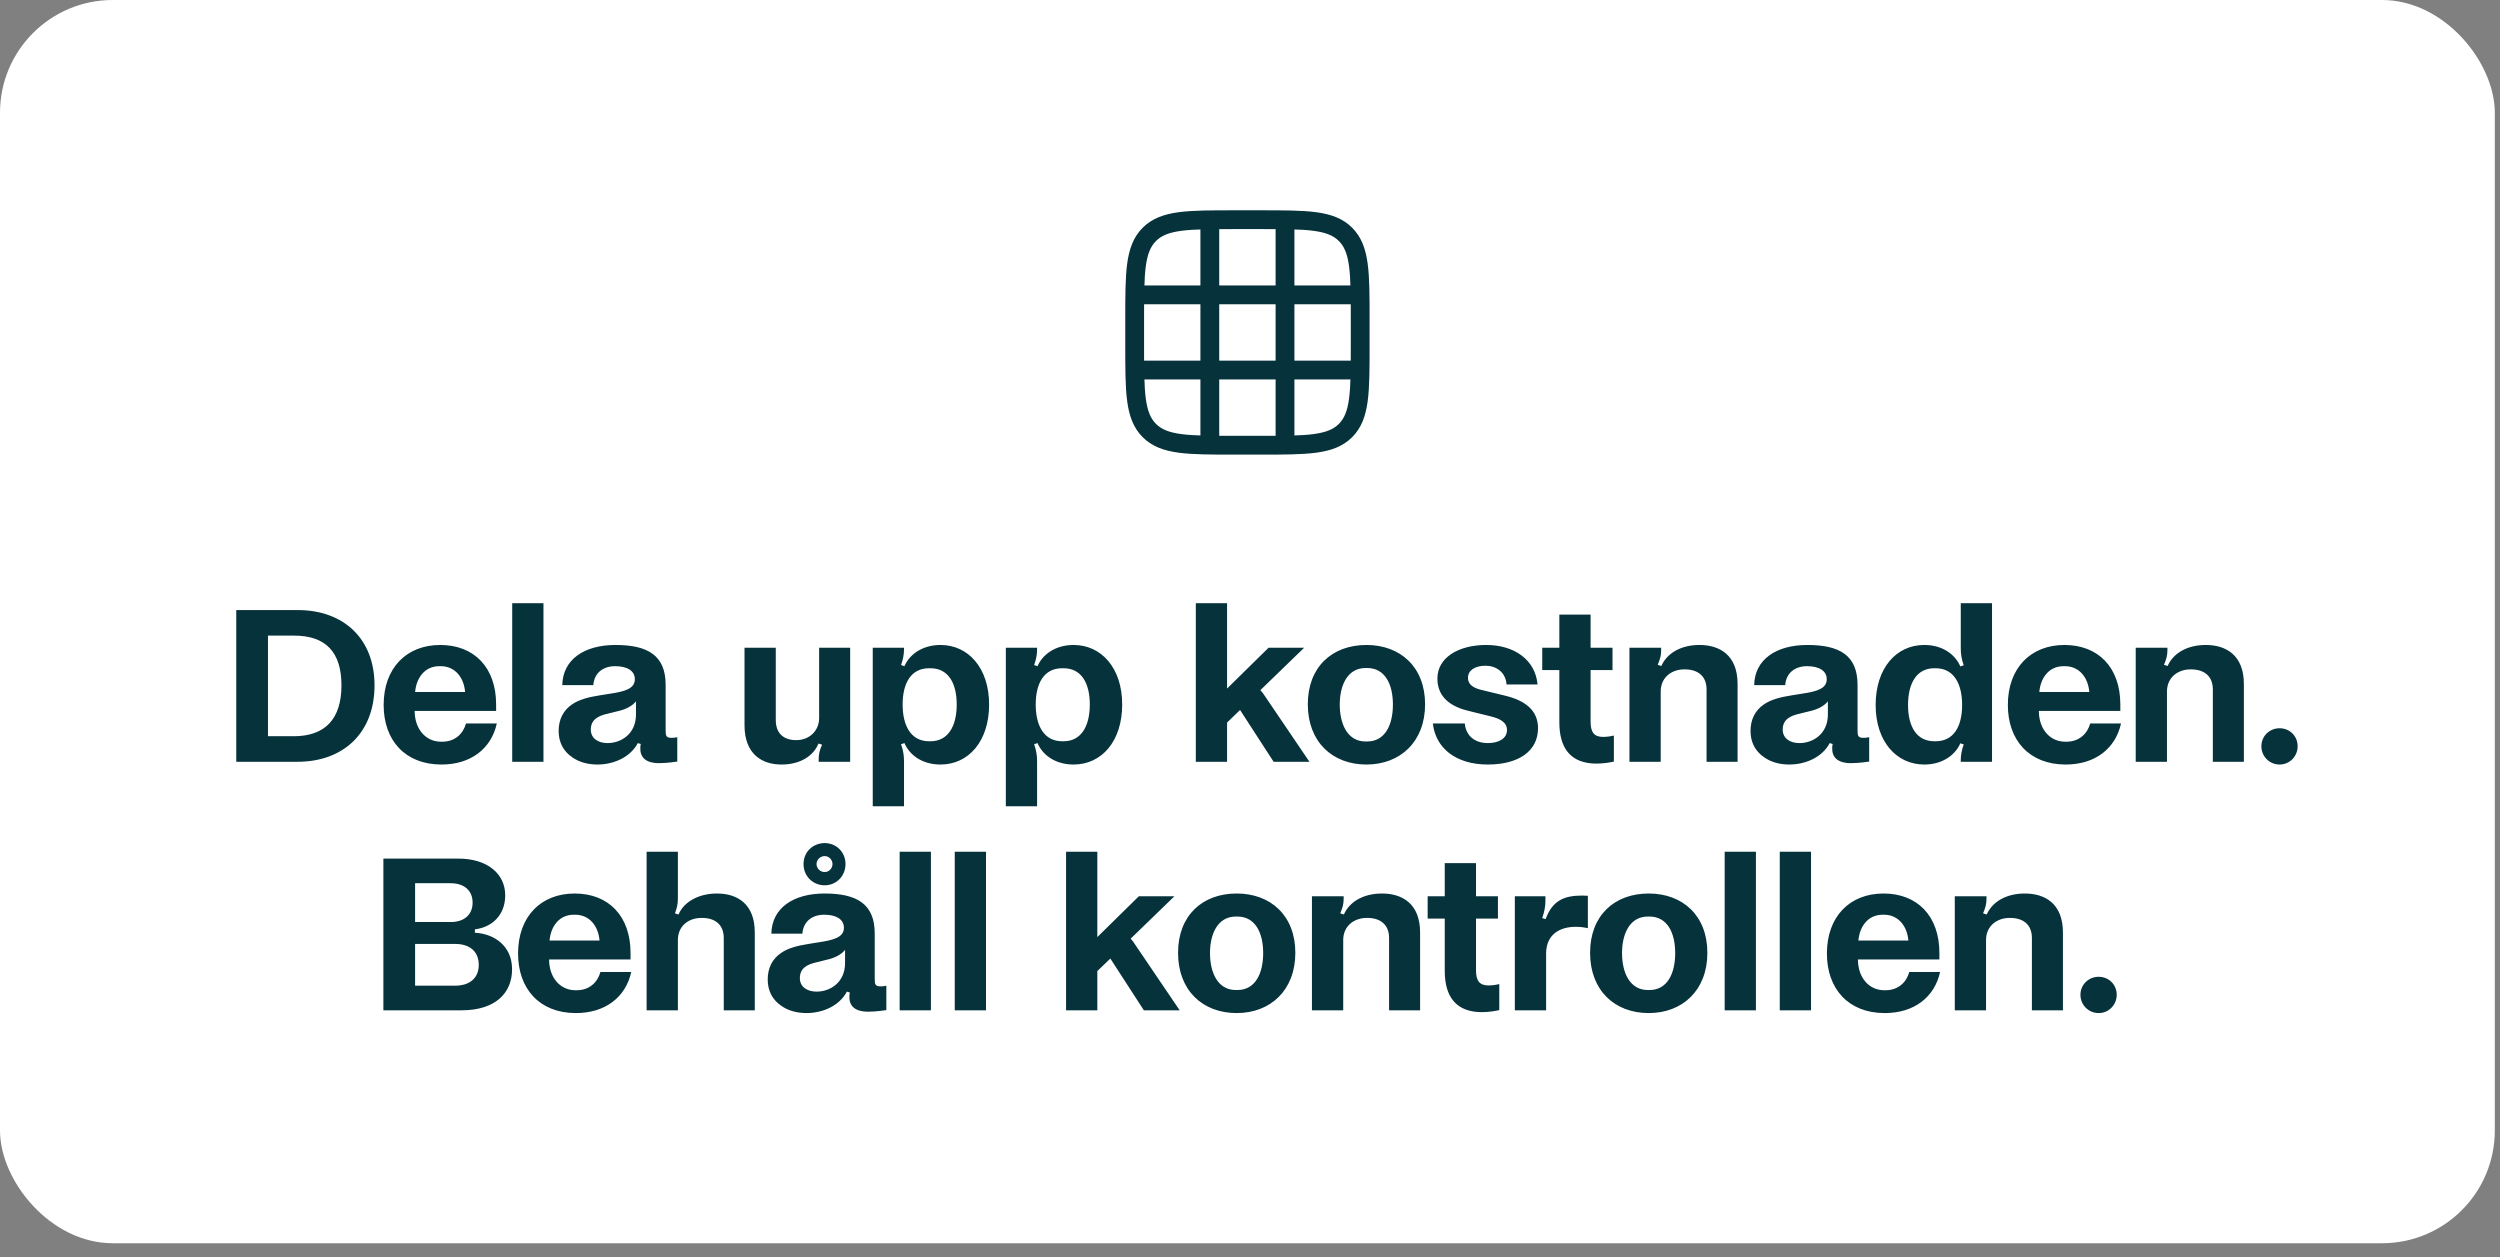
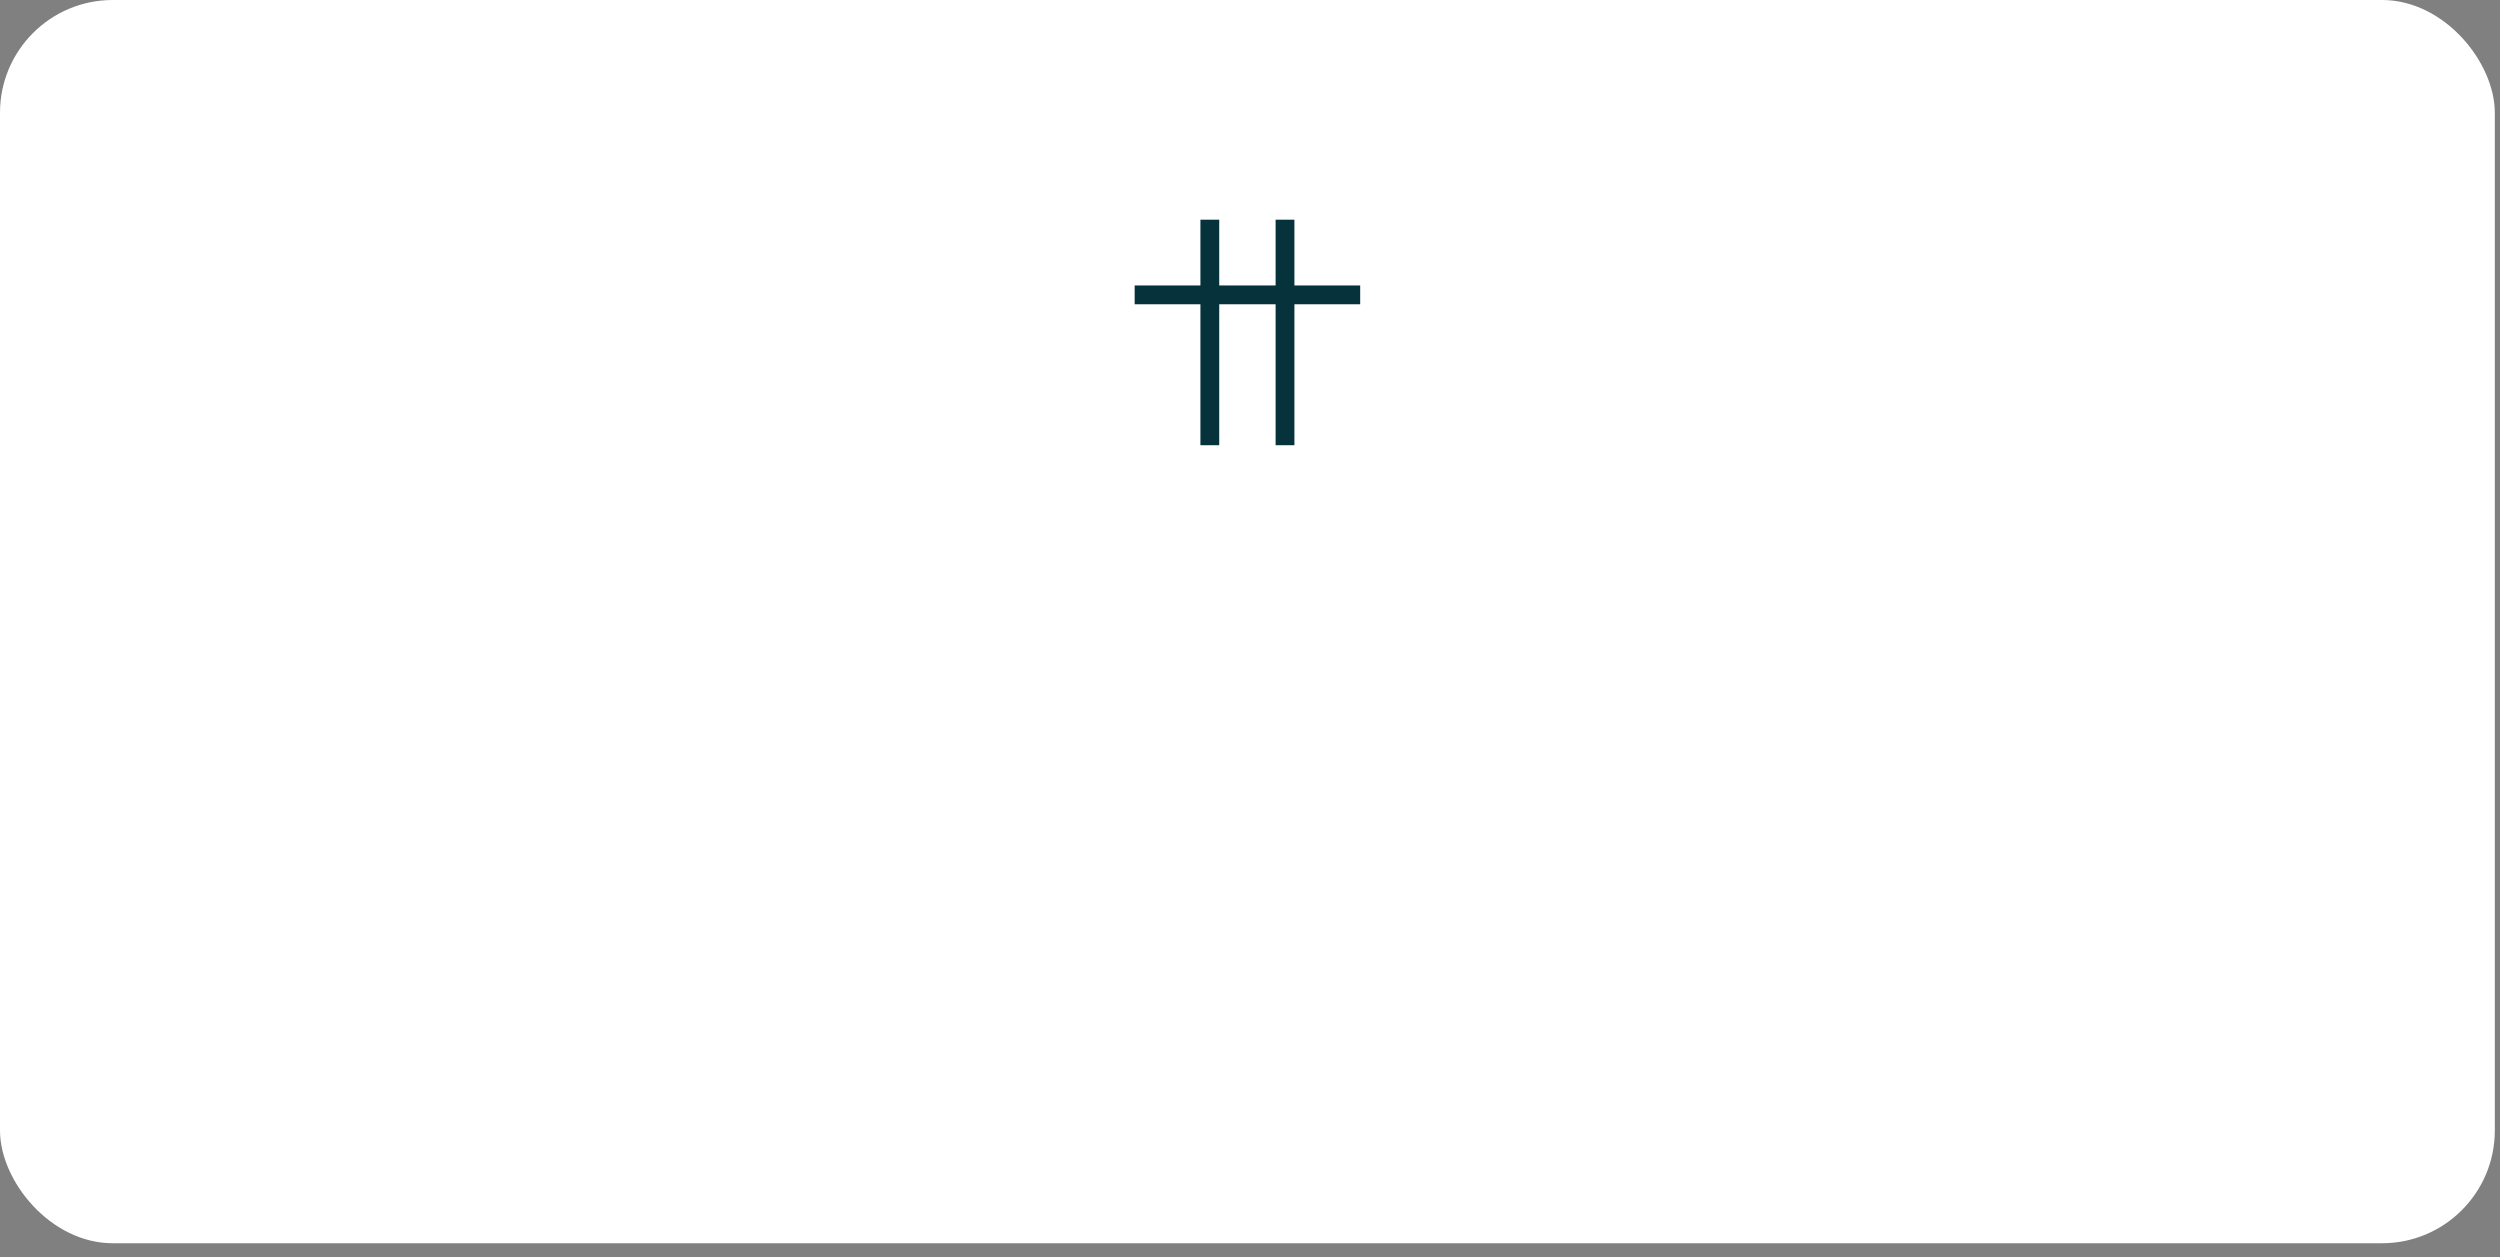
<svg xmlns="http://www.w3.org/2000/svg" width="171" height="86" viewBox="0 0 171 86" fill="none">
  <rect x="0" y="0" width="171" height="86" fill="#808080" stroke="none" />
  <rect width="170.645" height="85.038" rx="7.713" fill="white" />
-   <path d="M20.358 41.728C23.511 41.728 25.618 43.694 25.618 46.878C25.618 50.109 23.511 52.106 20.343 52.106H16.16V41.728H20.358ZM20.093 50.358C22.247 50.358 23.355 49.172 23.355 46.878C23.355 44.599 22.278 43.476 20.108 43.476H18.329V50.358H20.093ZM30.112 44.116C32.422 44.116 33.935 45.645 33.935 48.189V48.626H28.364V48.704C28.395 49.875 29.113 50.733 30.174 50.733H30.237C31.157 50.733 31.688 50.156 31.875 49.484H33.982C33.608 51.201 32.203 52.309 30.159 52.294C27.708 52.278 26.241 50.639 26.241 48.22C26.241 45.676 27.818 44.116 30.112 44.116ZM31.813 47.331C31.735 46.363 31.142 45.567 30.143 45.567H30.049C29.035 45.567 28.473 46.394 28.395 47.331H31.813ZM35.035 41.26H37.173V52.106H35.035V41.26ZM42.097 44.116C44.313 44.116 45.53 44.834 45.53 46.847V49.968C45.53 50.343 45.577 50.468 45.936 50.468C46.076 50.468 46.217 50.452 46.326 50.421V52.091C46.326 52.091 45.639 52.2 45.093 52.2C44.141 52.2 43.767 51.779 43.798 51.123C43.798 51.03 43.813 50.983 43.829 50.889L43.626 50.827C43.111 51.81 41.956 52.294 40.864 52.294C40.193 52.294 39.584 52.122 39.116 51.779C38.554 51.389 38.211 50.795 38.211 49.999C38.211 49.219 38.523 48.595 39.116 48.189C39.584 47.861 40.208 47.69 41.004 47.565L41.675 47.456C42.768 47.3 43.423 47.097 43.423 46.457C43.423 45.879 42.892 45.567 42.081 45.567C41.238 45.567 40.645 46.035 40.583 46.862H38.46C38.491 45.115 39.958 44.116 42.097 44.116ZM43.501 47.971C43.22 48.33 42.721 48.548 42.206 48.657L41.582 48.813C40.864 48.969 40.411 49.25 40.411 49.906C40.411 50.514 40.926 50.827 41.55 50.827C42.502 50.827 43.501 50.187 43.501 48.876V47.971ZM58.151 52.106H55.997V51.95C55.997 51.545 56.075 51.279 56.231 50.936L55.982 50.858C55.654 51.685 54.764 52.294 53.453 52.294C52.08 52.294 50.925 51.545 50.925 49.609V44.303H53.063V49.25C53.063 50.156 53.594 50.624 54.452 50.624H54.483C55.326 50.624 56.029 50.015 56.029 49.11V44.303H58.151V52.106ZM64.331 44.116C66.219 44.116 67.655 45.676 67.655 48.189C67.655 50.702 66.25 52.294 64.331 52.294C62.973 52.294 62.161 51.545 61.865 50.827L61.631 50.905C61.787 51.342 61.834 51.685 61.834 52.091V55.15H59.696V44.303H61.834V44.428C61.834 44.787 61.756 45.146 61.631 45.489L61.865 45.567C62.177 44.818 63.035 44.116 64.331 44.116ZM63.55 45.708C62.317 45.708 61.74 46.722 61.74 48.189C61.74 49.656 62.317 50.702 63.55 50.702H63.644C64.861 50.702 65.439 49.656 65.439 48.189C65.439 46.722 64.861 45.708 63.644 45.708H63.55ZM73.434 44.116C75.322 44.116 76.758 45.676 76.758 48.189C76.758 50.702 75.354 52.294 73.434 52.294C72.076 52.294 71.265 51.545 70.968 50.827L70.734 50.905C70.89 51.342 70.937 51.685 70.937 52.091V55.15H68.799V44.303H70.937V44.428C70.937 44.787 70.859 45.146 70.734 45.489L70.968 45.567C71.28 44.818 72.138 44.116 73.434 44.116ZM72.654 45.708C71.421 45.708 70.843 46.722 70.843 48.189C70.843 49.656 71.421 50.702 72.654 50.702H72.747C73.965 50.702 74.542 49.656 74.542 48.189C74.542 46.722 73.965 45.708 72.747 45.708H72.654ZM81.794 41.26H83.932V47.097L86.772 44.303H89.207L86.21 47.206L86.382 47.409L89.566 52.106H87.116L84.821 48.564L83.932 49.422V52.106H81.794V41.26ZM93.465 44.116C95.775 44.116 97.476 45.614 97.476 48.173C97.476 50.733 95.775 52.294 93.465 52.294C91.124 52.294 89.454 50.733 89.454 48.173C89.454 45.614 91.124 44.116 93.465 44.116ZM93.512 50.717C94.745 50.717 95.275 49.578 95.275 48.189C95.275 46.816 94.745 45.692 93.512 45.692H93.403C92.185 45.692 91.639 46.847 91.639 48.189C91.639 49.531 92.17 50.717 93.403 50.717H93.512ZM100.191 49.484C100.269 50.343 100.893 50.827 101.767 50.827C102.485 50.827 103.078 50.53 103.078 49.937C103.078 49.422 102.641 49.157 101.908 48.985L100.394 48.611C99.005 48.267 98.318 47.518 98.318 46.41C98.318 44.974 99.769 44.116 101.658 44.116C103.562 44.116 105.013 45.115 105.169 46.816H103.047C102.985 45.942 102.298 45.536 101.611 45.536C100.893 45.536 100.409 45.848 100.409 46.363C100.409 46.753 100.675 47.05 101.393 47.206L102.938 47.581C104.295 47.908 105.201 48.564 105.201 49.812C105.201 51.373 103.874 52.294 101.767 52.294C99.582 52.294 98.193 51.17 98.006 49.484H100.191ZM110.389 52.091C110.202 52.138 109.687 52.231 109.203 52.231C107.455 52.231 106.659 51.201 106.659 49.407V45.833H105.489V44.303H106.659V42.04H108.797V44.303H110.296V45.833H108.797V49.36C108.797 50.062 109.016 50.405 109.656 50.405C109.952 50.405 110.28 50.343 110.389 50.312V52.091ZM111.454 44.303H113.623V44.459C113.623 44.865 113.545 45.083 113.389 45.474L113.639 45.552C113.997 44.724 114.918 44.116 116.245 44.116C117.618 44.116 118.851 44.802 118.851 46.785V52.106H116.729V47.159C116.729 46.207 116.089 45.786 115.246 45.786H115.199C114.341 45.786 113.592 46.332 113.592 47.3V52.106H111.454V44.303ZM123.622 44.116C125.838 44.116 127.056 44.834 127.056 46.847V49.968C127.056 50.343 127.103 50.468 127.462 50.468C127.602 50.468 127.742 50.452 127.852 50.421V52.091C127.852 52.091 127.165 52.2 126.619 52.2C125.667 52.2 125.292 51.779 125.323 51.123C125.323 51.03 125.339 50.983 125.355 50.889L125.152 50.827C124.637 51.81 123.482 52.294 122.389 52.294C121.718 52.294 121.11 52.122 120.641 51.779C120.08 51.389 119.736 50.795 119.736 49.999C119.736 49.219 120.048 48.595 120.641 48.189C121.11 47.861 121.734 47.69 122.53 47.565L123.201 47.456C124.293 47.3 124.949 47.097 124.949 46.457C124.949 45.879 124.418 45.567 123.607 45.567C122.764 45.567 122.171 46.035 122.108 46.862H119.986C120.017 45.115 121.484 44.116 123.622 44.116ZM125.027 47.971C124.746 48.33 124.247 48.548 123.732 48.657L123.107 48.813C122.389 48.969 121.937 49.25 121.937 49.906C121.937 50.514 122.452 50.827 123.076 50.827C124.028 50.827 125.027 50.187 125.027 48.876V47.971ZM131.619 52.294C129.73 52.294 128.294 50.733 128.294 48.22C128.294 45.708 129.699 44.116 131.619 44.116C132.976 44.116 133.788 44.865 134.084 45.583L134.319 45.505C134.162 45.068 134.116 44.724 134.116 44.319V41.26H136.254V52.106H134.116V51.982C134.116 51.623 134.194 51.264 134.319 50.92L134.084 50.842C133.772 51.591 132.914 52.294 131.619 52.294ZM132.399 50.702C133.632 50.702 134.209 49.687 134.209 48.22C134.209 46.753 133.632 45.708 132.399 45.708H132.305C131.088 45.708 130.51 46.753 130.51 48.22C130.51 49.687 131.088 50.702 132.305 50.702H132.399ZM141.207 44.116C143.517 44.116 145.031 45.645 145.031 48.189V48.626H139.459V48.704C139.49 49.875 140.208 50.733 141.269 50.733H141.332C142.253 50.733 142.783 50.156 142.971 49.484H145.078C144.703 51.201 143.298 52.309 141.254 52.294C138.804 52.278 137.337 50.639 137.337 48.22C137.337 45.676 138.913 44.116 141.207 44.116ZM142.908 47.331C142.83 46.363 142.237 45.567 141.238 45.567H141.145C140.13 45.567 139.568 46.394 139.49 47.331H142.908ZM146.083 44.303H148.252V44.459C148.252 44.865 148.174 45.083 148.018 45.474L148.268 45.552C148.627 44.724 149.548 44.116 150.874 44.116C152.248 44.116 153.481 44.802 153.481 46.785V52.106H151.358V47.159C151.358 46.207 150.718 45.786 149.876 45.786H149.829C148.97 45.786 148.221 46.332 148.221 47.3V52.106H146.083V44.303ZM155.926 52.294C155.224 52.294 154.678 51.732 154.678 51.045C154.678 50.358 155.224 49.812 155.926 49.812C156.613 49.812 157.159 50.343 157.159 51.045C157.159 51.732 156.613 52.294 155.926 52.294ZM31.358 58.728C33.324 58.728 34.557 59.758 34.557 61.241C34.557 62.645 33.59 63.441 32.482 63.566V63.8C33.793 63.862 35.026 64.69 35.026 66.297C35.026 67.874 33.949 69.106 31.561 69.106H26.223V58.728H31.358ZM31.124 67.421C32.138 67.421 32.747 66.89 32.747 66.001C32.747 65.111 32.169 64.565 31.124 64.565H28.393V67.421H31.124ZM30.827 63.067C31.733 63.067 32.326 62.583 32.326 61.74C32.326 60.897 31.733 60.413 30.827 60.413H28.393V63.067H30.827ZM39.306 61.116C41.616 61.116 43.13 62.645 43.13 65.189V65.626H37.559V65.704C37.59 66.875 38.308 67.733 39.369 67.733H39.431C40.352 67.733 40.883 67.156 41.07 66.484H43.177C42.802 68.201 41.398 69.309 39.353 69.294C36.903 69.278 35.436 67.639 35.436 65.22C35.436 62.676 37.012 61.116 39.306 61.116ZM41.008 64.331C40.93 63.363 40.337 62.567 39.338 62.567H39.244C38.23 62.567 37.668 63.394 37.59 64.331H41.008ZM44.229 58.26H46.367V61.444C46.367 61.865 46.305 62.083 46.165 62.474L46.414 62.552C46.742 61.74 47.725 61.116 49.036 61.116C50.41 61.116 51.627 61.802 51.627 63.785V69.106H49.505V64.159C49.505 63.207 48.865 62.786 48.022 62.786H47.975C47.101 62.786 46.367 63.332 46.367 64.299V69.106H44.229V58.26ZM56.397 61.116C58.613 61.116 59.831 61.834 59.831 63.847V66.968C59.831 67.343 59.877 67.468 60.236 67.468C60.377 67.468 60.517 67.452 60.626 67.421V69.091C60.626 69.091 59.94 69.2 59.394 69.2C58.441 69.2 58.067 68.779 58.098 68.123C58.098 68.03 58.114 67.983 58.129 67.889L57.926 67.827C57.411 68.81 56.257 69.294 55.164 69.294C54.493 69.294 53.884 69.122 53.416 68.779C52.854 68.388 52.511 67.796 52.511 66.999C52.511 66.219 52.823 65.595 53.416 65.189C53.884 64.861 54.508 64.69 55.304 64.565L55.976 64.456C57.068 64.299 57.724 64.097 57.724 63.457C57.724 62.879 57.193 62.567 56.381 62.567C55.539 62.567 54.946 63.035 54.883 63.862H52.761C52.792 62.115 54.259 61.116 56.397 61.116ZM57.802 64.971C57.521 65.33 57.021 65.548 56.506 65.657L55.882 65.813C55.164 65.969 54.711 66.25 54.711 66.906C54.711 67.514 55.226 67.827 55.851 67.827C56.803 67.827 57.802 67.187 57.802 65.876V64.971ZM56.413 60.554C55.601 60.554 54.961 59.93 54.961 59.102C54.961 58.275 55.601 57.667 56.413 57.667C57.193 57.667 57.833 58.275 57.833 59.102C57.833 59.93 57.193 60.554 56.413 60.554ZM56.413 59.649C56.694 59.649 56.943 59.399 56.943 59.102C56.943 58.806 56.694 58.556 56.413 58.556C56.1 58.556 55.851 58.806 55.851 59.102C55.851 59.399 56.1 59.649 56.413 59.649ZM61.536 58.26H63.675V69.106H61.536V58.26ZM65.305 58.26H67.443V69.106H65.305V58.26ZM72.919 58.26H75.057V64.097L77.898 61.303H80.332L77.336 64.206L77.507 64.409L80.691 69.106H78.241L75.947 65.564L75.057 66.422V69.106H72.919V58.26ZM84.59 61.116C86.9 61.116 88.601 62.614 88.601 65.174C88.601 67.733 86.9 69.294 84.59 69.294C82.249 69.294 80.579 67.733 80.579 65.174C80.579 62.614 82.249 61.116 84.59 61.116ZM84.637 67.717C85.87 67.717 86.401 66.578 86.401 65.189C86.401 63.816 85.87 62.692 84.637 62.692H84.528C83.311 62.692 82.764 63.847 82.764 65.189C82.764 66.531 83.295 67.717 84.528 67.717H84.637ZM89.737 61.303H91.907V61.459C91.907 61.865 91.829 62.083 91.673 62.474L91.922 62.552C92.281 61.724 93.202 61.116 94.529 61.116C95.902 61.116 97.135 61.802 97.135 63.785V69.106H95.013V64.159C95.013 63.207 94.373 62.786 93.53 62.786H93.483C92.625 62.786 91.876 63.332 91.876 64.299V69.106H89.737V61.303ZM102.551 69.091C102.364 69.138 101.849 69.231 101.365 69.231C99.617 69.231 98.821 68.201 98.821 66.406V62.833H97.651V61.303H98.821V59.04H100.959V61.303H102.458V62.833H100.959V66.36C100.959 67.062 101.178 67.405 101.818 67.405C102.114 67.405 102.442 67.343 102.551 67.312V69.091ZM108.61 63.488C108.313 63.426 108.095 63.394 107.767 63.394C106.706 63.394 105.754 63.909 105.754 65.22V69.106H103.615V61.303H105.707V61.584C105.707 62.021 105.644 62.318 105.488 62.801L105.722 62.864C106.191 61.584 107.002 61.256 108.219 61.256L108.61 61.272V63.488ZM112.773 61.116C115.083 61.116 116.784 62.614 116.784 65.174C116.784 67.733 115.083 69.294 112.773 69.294C110.432 69.294 108.762 67.733 108.762 65.174C108.762 62.614 110.432 61.116 112.773 61.116ZM112.82 67.717C114.053 67.717 114.583 66.578 114.583 65.189C114.583 63.816 114.053 62.692 112.82 62.692H112.711C111.493 62.692 110.947 63.847 110.947 65.189C110.947 66.531 111.478 67.717 112.711 67.717H112.82ZM117.967 58.26H120.105V69.106H117.967V58.26ZM121.736 58.26H123.874V69.106H121.736V58.26ZM128.831 61.116C131.141 61.116 132.655 62.645 132.655 65.189V65.626H127.083V65.704C127.115 66.875 127.832 67.733 128.894 67.733H128.956C129.877 67.733 130.408 67.156 130.595 66.484H132.702C132.327 68.201 130.923 69.309 128.878 69.294C126.428 69.278 124.961 67.639 124.961 65.22C124.961 62.676 126.537 61.116 128.831 61.116ZM130.532 64.331C130.454 63.363 129.861 62.567 128.862 62.567H128.769C127.754 62.567 127.193 63.394 127.115 64.331H130.532ZM133.707 61.303H135.877V61.459C135.877 61.865 135.799 62.083 135.643 62.474L135.892 62.552C136.251 61.724 137.172 61.116 138.499 61.116C139.872 61.116 141.105 61.802 141.105 63.785V69.106H138.982V64.159C138.982 63.207 138.343 62.786 137.5 62.786H137.453C136.595 62.786 135.845 63.332 135.845 64.299V69.106H133.707V61.303ZM143.551 69.294C142.848 69.294 142.302 68.732 142.302 68.045C142.302 67.359 142.848 66.812 143.551 66.812C144.237 66.812 144.784 67.343 144.784 68.045C144.784 68.732 144.237 69.294 143.551 69.294Z" fill="#06323C" />
-   <path d="M86.181 15.027H84.467C81.235 15.027 79.619 15.027 78.615 16.031C77.611 17.035 77.611 18.651 77.611 21.883V23.597C77.611 26.829 77.611 28.445 78.615 29.449C79.619 30.453 81.235 30.453 84.467 30.453H86.181C89.413 30.453 91.029 30.453 92.033 29.449C93.037 28.445 93.037 26.829 93.037 23.597V21.883C93.037 18.651 93.037 17.035 92.033 16.031C91.029 15.027 89.413 15.027 86.181 15.027Z" stroke="#06323C" stroke-width="1.286" />
  <path d="M82.752 15.027V30.453" stroke="#06323C" stroke-width="1.286" />
  <path d="M87.895 15.027V30.453" stroke="#06323C" stroke-width="1.286" />
  <path d="M93.037 20.169H77.611" stroke="#06323C" stroke-width="1.286" />
-   <path d="M93.037 25.311H77.611" stroke="#06323C" stroke-width="1.286" />
</svg>